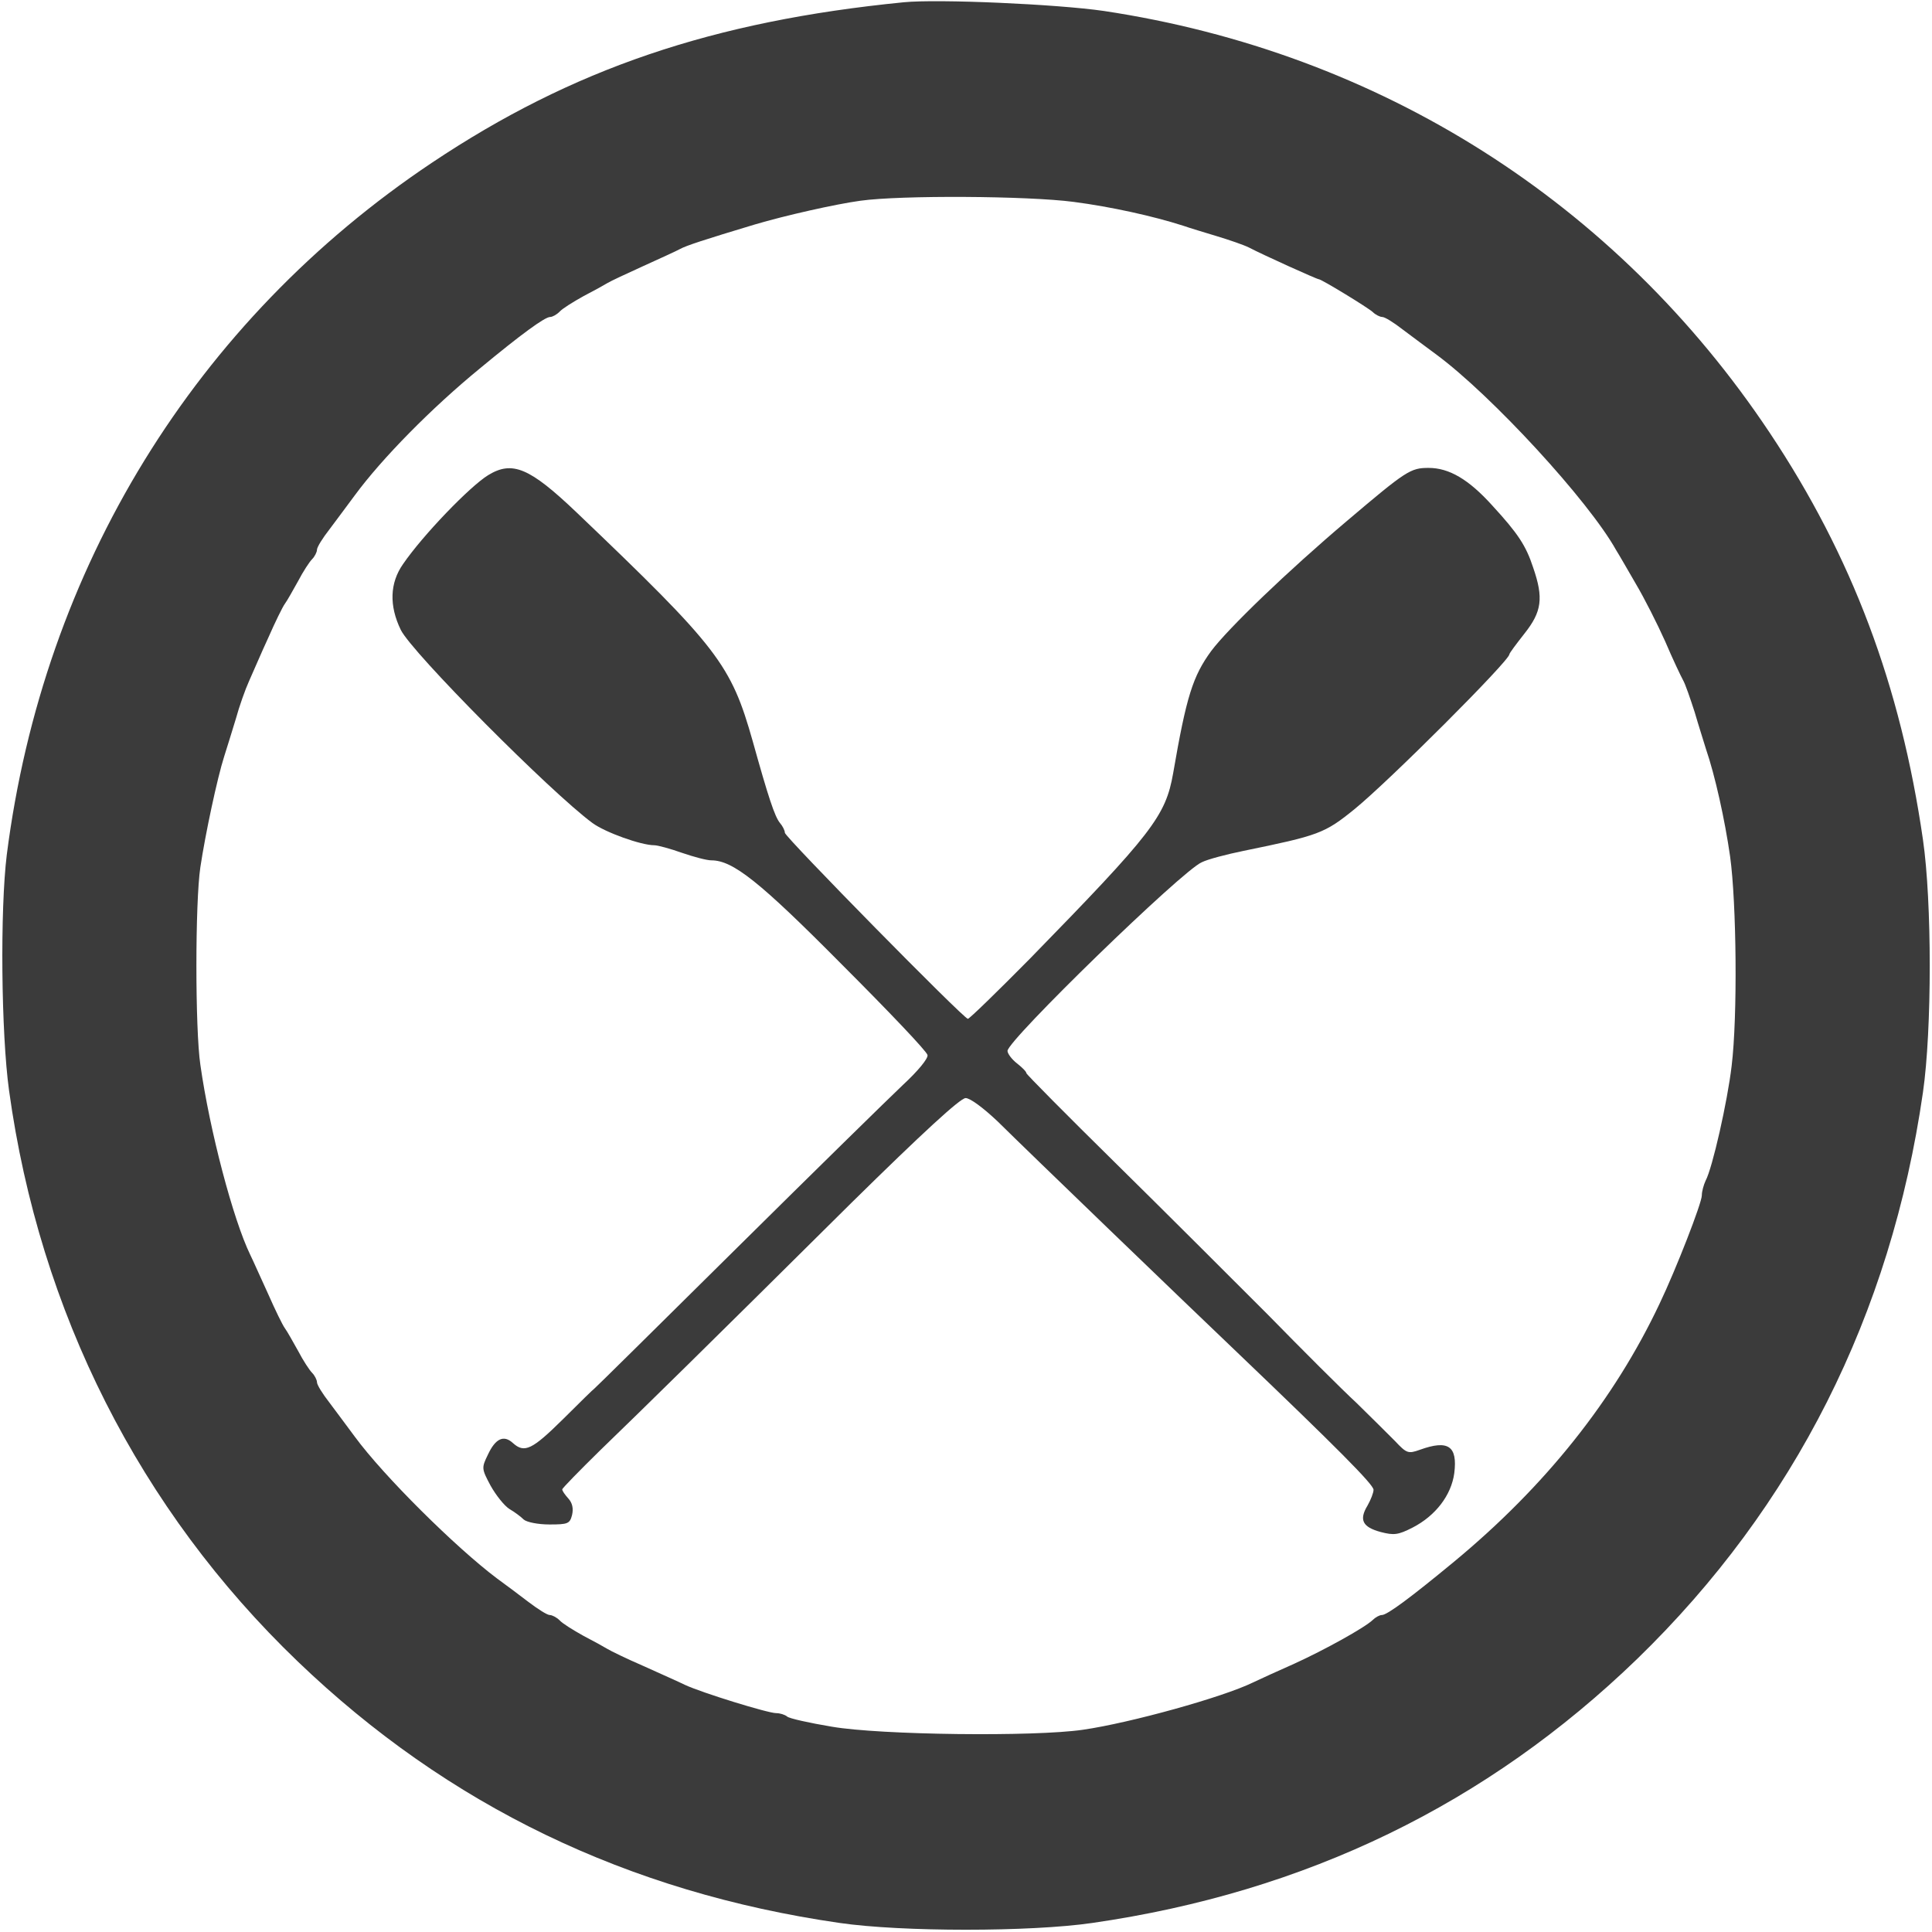
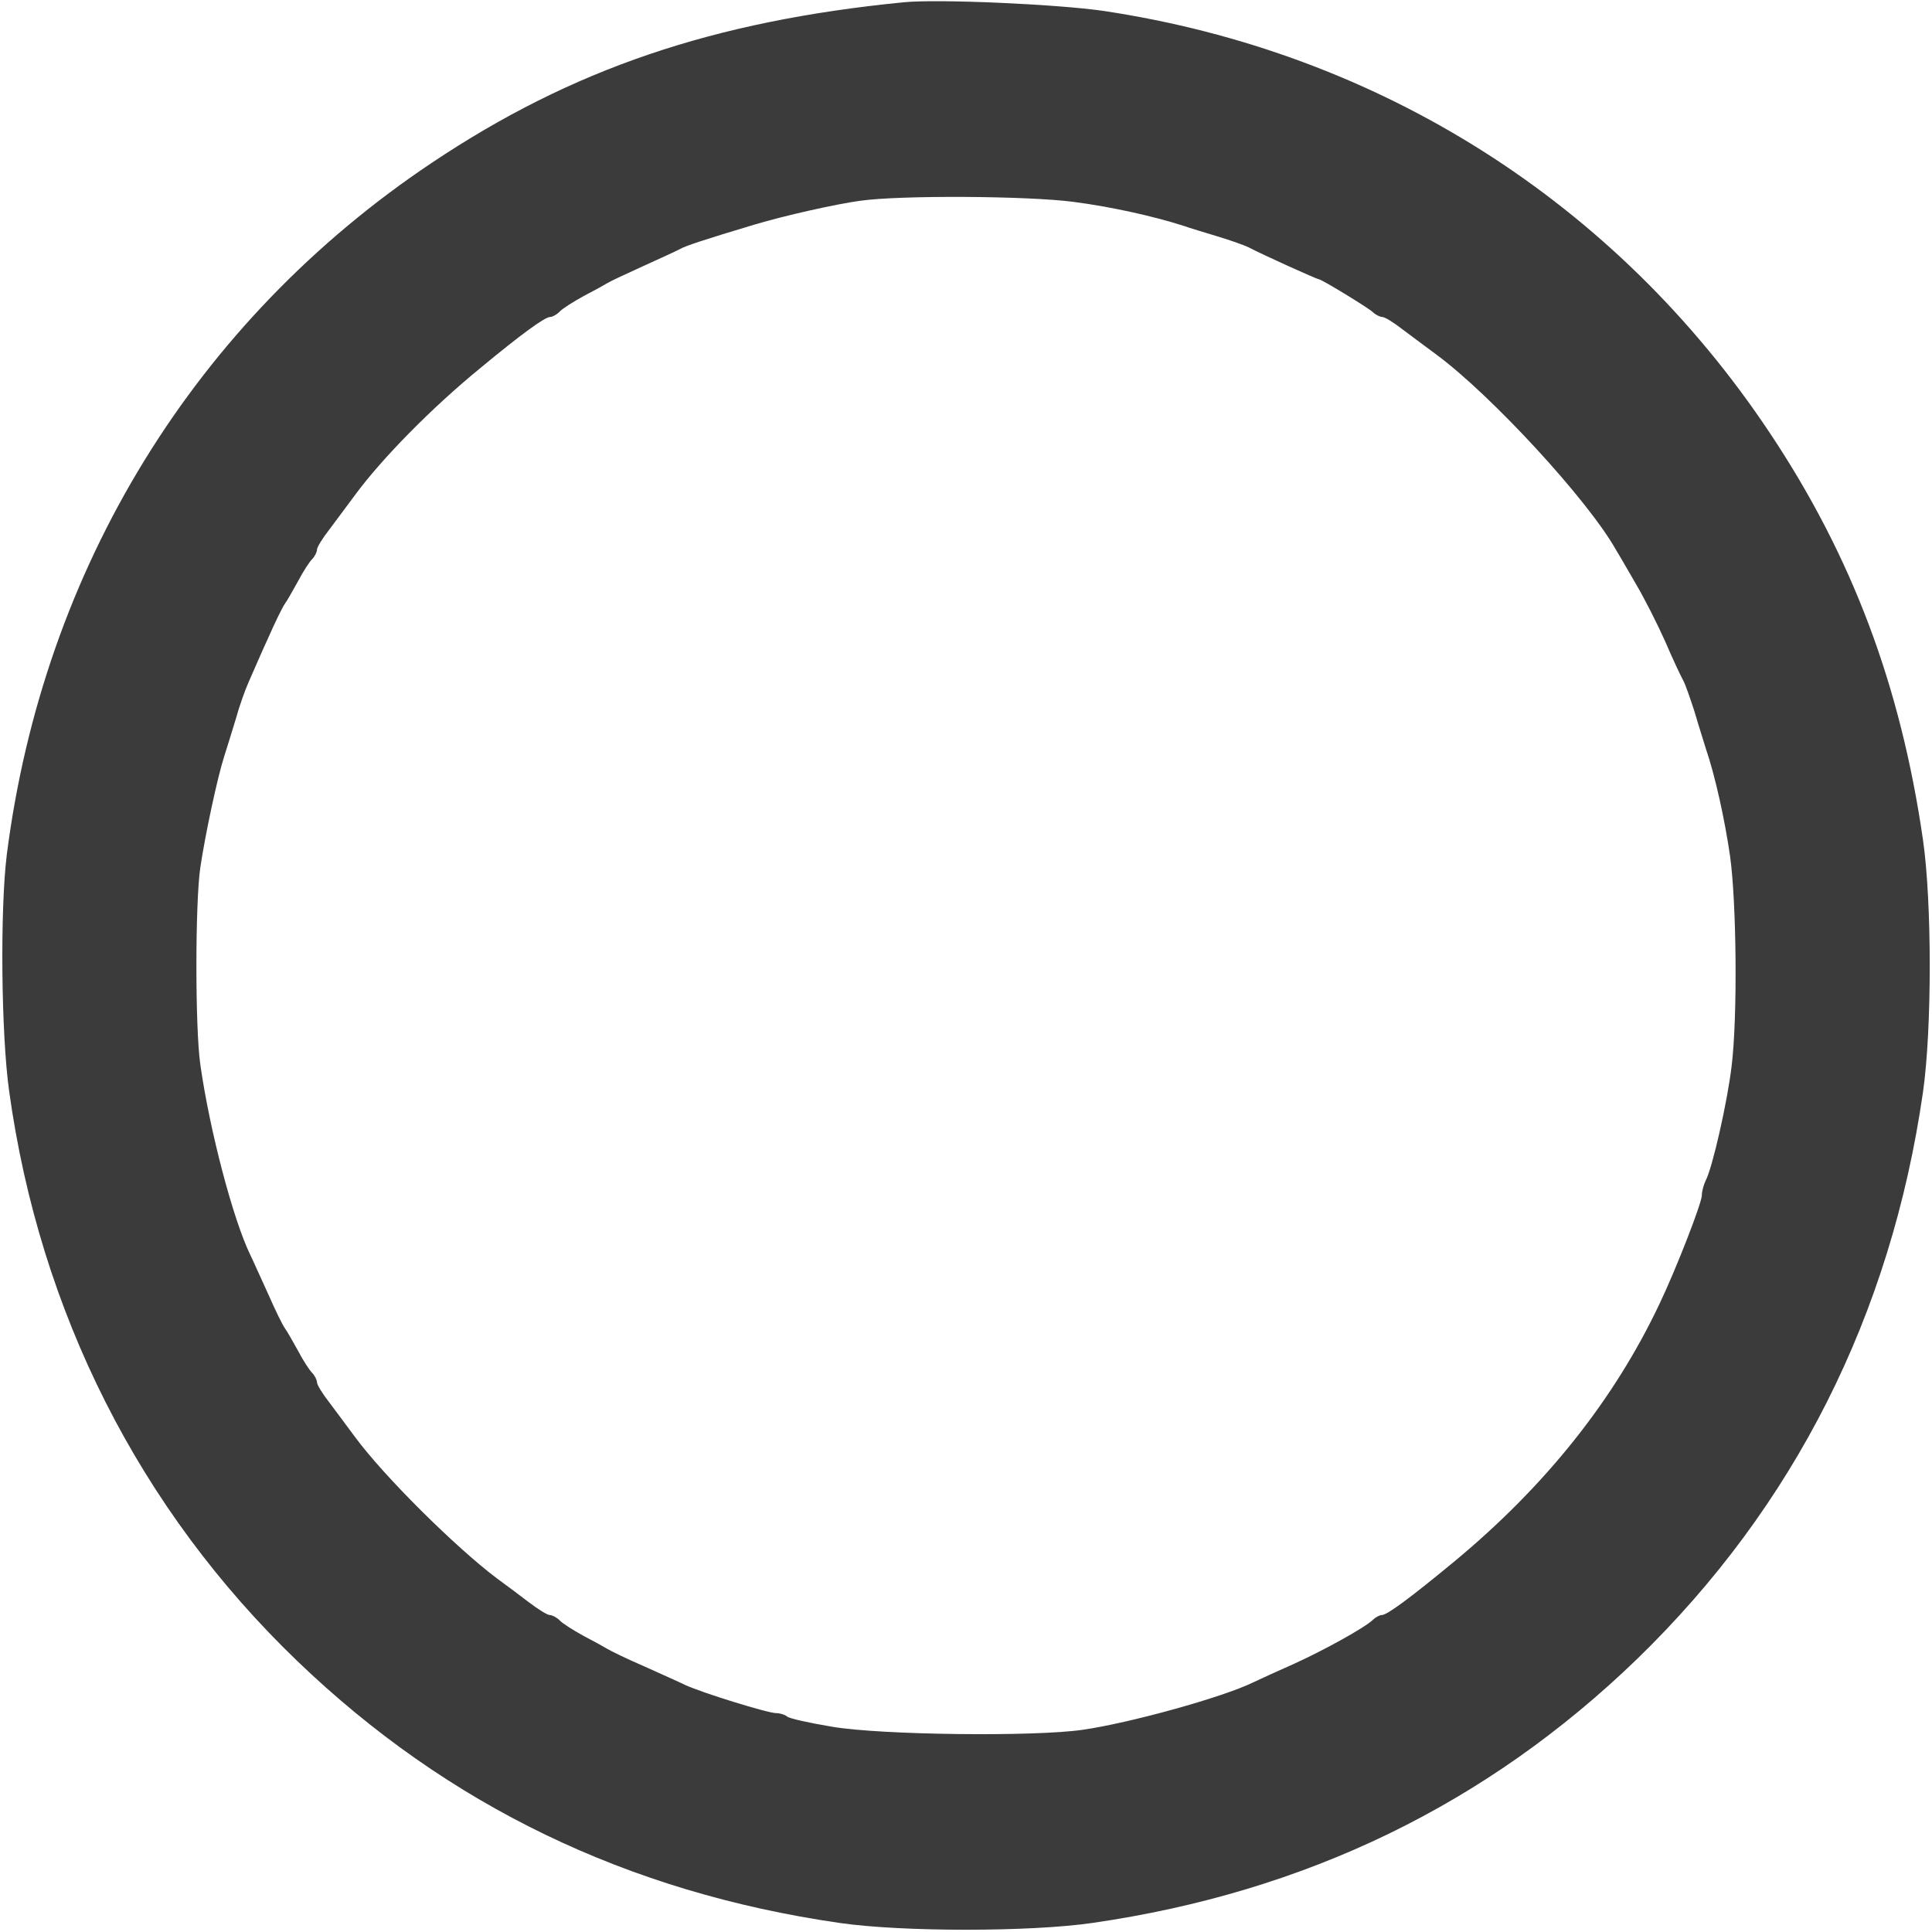
<svg xmlns="http://www.w3.org/2000/svg" version="1.0" width="512pt" height="512pt" viewBox="0 0 512 512" preserveAspectRatio="xMidYMid meet">
  <g transform="translate(0,512) scale(0.1,-0.1)" fill="#3b3b3b" stroke="none">
-     <path d="M2395 5114 c-506 -50 -879 -177 -1250 -425 -627 -419 -1030 -1074 -1127 -1834 -18 -146 -15 -473 6 -625 81 -587 346 -1111 765 -1513 398 -382 875 -612 1436 -693 165 -24 505 -24 670 0 567 82 1046 315 1444 700 416 404 672 911 757 1501 24 166 24 505 0 670 -59 408 -188 751 -406 1078 -407 611 -1034 1008 -1765 1118 -124 18 -439 32 -530 23z m450 -529 c100 -13 212 -38 290 -63 17 -6 57 -18 90 -28 33 -10 71 -23 85 -30 36 -19 180 -84 185 -84 7 0 130 -75 143 -87 7 -7 19 -13 25 -13 7 0 31 -15 54 -33 23 -17 64 -48 90 -67 146 -108 403 -387 476 -518 7 -11 30 -51 52 -89 22 -37 57 -106 78 -153 20 -47 42 -93 47 -102 6 -10 19 -48 31 -85 11 -38 25 -81 30 -98 24 -70 50 -187 64 -285 17 -123 20 -424 4 -555 -11 -94 -51 -271 -69 -304 -5 -11 -10 -28 -10 -39 0 -20 -68 -195 -112 -287 -120 -254 -302 -483 -545 -684 -115 -95 -177 -141 -191 -141 -6 0 -17 -6 -24 -13 -22 -21 -129 -80 -208 -116 -41 -18 -91 -41 -110 -50 -80 -39 -325 -107 -450 -125 -129 -19 -537 -14 -665 8 -60 10 -114 22 -119 27 -6 5 -19 9 -29 9 -22 0 -197 54 -242 75 -16 8 -66 30 -110 50 -44 19 -87 40 -95 45 -8 5 -37 21 -64 35 -27 15 -56 33 -63 41 -8 8 -20 14 -26 14 -7 0 -32 16 -57 35 -25 19 -62 47 -83 62 -109 82 -300 271 -377 376 -19 26 -50 67 -67 90 -18 23 -33 47 -33 54 0 6 -6 18 -13 25 -7 7 -24 33 -37 58 -14 25 -29 52 -35 60 -6 8 -26 49 -44 90 -19 41 -40 89 -48 105 -45 93 -107 327 -132 503 -14 94 -14 431 0 524 13 87 45 237 63 293 7 22 21 67 31 100 9 33 25 78 35 100 10 22 32 74 51 115 18 41 38 82 44 90 6 8 21 35 35 60 13 25 30 51 37 58 7 7 13 19 13 25 0 7 15 31 33 54 17 23 48 64 67 90 72 98 204 232 331 336 111 92 173 137 187 137 6 0 17 6 25 14 7 8 36 26 63 41 27 14 56 30 64 35 8 5 51 25 95 45 44 20 88 40 97 45 16 9 65 25 198 65 81 24 214 54 280 63 107 15 443 13 565 -3z" />
-     <path d="M1294 3861 c-49 -30 -174 -160 -226 -236 -35 -50 -37 -110 -6 -174 29 -60 398 -431 508 -512 34 -25 129 -59 164 -59 9 0 42 -9 73 -20 32 -11 66 -20 78 -20 57 0 127 -55 347 -277 123 -123 225 -230 226 -239 2 -9 -25 -42 -65 -79 -37 -35 -236 -230 -442 -434 -206 -204 -375 -371 -376 -371 -1 0 -38 -36 -82 -80 -83 -82 -103 -92 -134 -64 -24 22 -46 12 -66 -31 -17 -35 -17 -37 7 -82 14 -25 36 -53 50 -62 14 -8 31 -21 38 -28 8 -7 38 -13 68 -13 49 0 54 2 60 25 4 17 1 32 -10 44 -9 10 -16 20 -16 24 0 3 46 50 101 104 118 114 278 271 666 656 188 185 288 277 302 277 12 0 47 -26 85 -62 86 -85 492 -476 642 -619 253 -242 354 -343 354 -357 0 -8 -7 -26 -16 -42 -23 -38 -13 -57 35 -70 35 -9 46 -8 85 12 60 31 102 85 110 144 9 72 -16 89 -91 62 -31 -11 -35 -10 -66 23 -18 18 -64 64 -102 101 -39 36 -145 142 -236 235 -92 92 -273 273 -403 401 -130 128 -236 235 -236 238 0 4 -11 15 -25 26 -14 11 -25 26 -25 33 0 28 464 479 515 500 16 8 66 21 110 30 200 41 215 46 295 111 91 74 410 393 410 410 0 3 18 27 40 55 46 58 51 94 23 175 -19 58 -40 90 -108 164 -63 70 -115 100 -169 100 -48 0 -59 -7 -217 -141 -156 -132 -314 -284 -359 -344 -49 -67 -66 -121 -101 -324 -20 -114 -55 -159 -380 -492 -86 -87 -160 -159 -164 -159 -11 0 -485 482 -485 493 0 6 -6 18 -13 26 -14 17 -31 69 -72 216 -58 205 -91 248 -468 608 -123 117 -169 137 -233 98z" />
+     <path d="M2395 5114 c-506 -50 -879 -177 -1250 -425 -627 -419 -1030 -1074 -1127 -1834 -18 -146 -15 -473 6 -625 81 -587 346 -1111 765 -1513 398 -382 875 -612 1436 -693 165 -24 505 -24 670 0 567 82 1046 315 1444 700 416 404 672 911 757 1501 24 166 24 505 0 670 -59 408 -188 751 -406 1078 -407 611 -1034 1008 -1765 1118 -124 18 -439 32 -530 23z m450 -529 c100 -13 212 -38 290 -63 17 -6 57 -18 90 -28 33 -10 71 -23 85 -30 36 -19 180 -84 185 -84 7 0 130 -75 143 -87 7 -7 19 -13 25 -13 7 0 31 -15 54 -33 23 -17 64 -48 90 -67 146 -108 403 -387 476 -518 7 -11 30 -51 52 -89 22 -37 57 -106 78 -153 20 -47 42 -93 47 -102 6 -10 19 -48 31 -85 11 -38 25 -81 30 -98 24 -70 50 -187 64 -285 17 -123 20 -424 4 -555 -11 -94 -51 -271 -69 -304 -5 -11 -10 -28 -10 -39 0 -20 -68 -195 -112 -287 -120 -254 -302 -483 -545 -684 -115 -95 -177 -141 -191 -141 -6 0 -17 -6 -24 -13 -22 -21 -129 -80 -208 -116 -41 -18 -91 -41 -110 -50 -80 -39 -325 -107 -450 -125 -129 -19 -537 -14 -665 8 -60 10 -114 22 -119 27 -6 5 -19 9 -29 9 -22 0 -197 54 -242 75 -16 8 -66 30 -110 50 -44 19 -87 40 -95 45 -8 5 -37 21 -64 35 -27 15 -56 33 -63 41 -8 8 -20 14 -26 14 -7 0 -32 16 -57 35 -25 19 -62 47 -83 62 -109 82 -300 271 -377 376 -19 26 -50 67 -67 90 -18 23 -33 47 -33 54 0 6 -6 18 -13 25 -7 7 -24 33 -37 58 -14 25 -29 52 -35 60 -6 8 -26 49 -44 90 -19 41 -40 89 -48 105 -45 93 -107 327 -132 503 -14 94 -14 431 0 524 13 87 45 237 63 293 7 22 21 67 31 100 9 33 25 78 35 100 10 22 32 74 51 115 18 41 38 82 44 90 6 8 21 35 35 60 13 25 30 51 37 58 7 7 13 19 13 25 0 7 15 31 33 54 17 23 48 64 67 90 72 98 204 232 331 336 111 92 173 137 187 137 6 0 17 6 25 14 7 8 36 26 63 41 27 14 56 30 64 35 8 5 51 25 95 45 44 20 88 40 97 45 16 9 65 25 198 65 81 24 214 54 280 63 107 15 443 13 565 -3" />
  </g>
</svg>